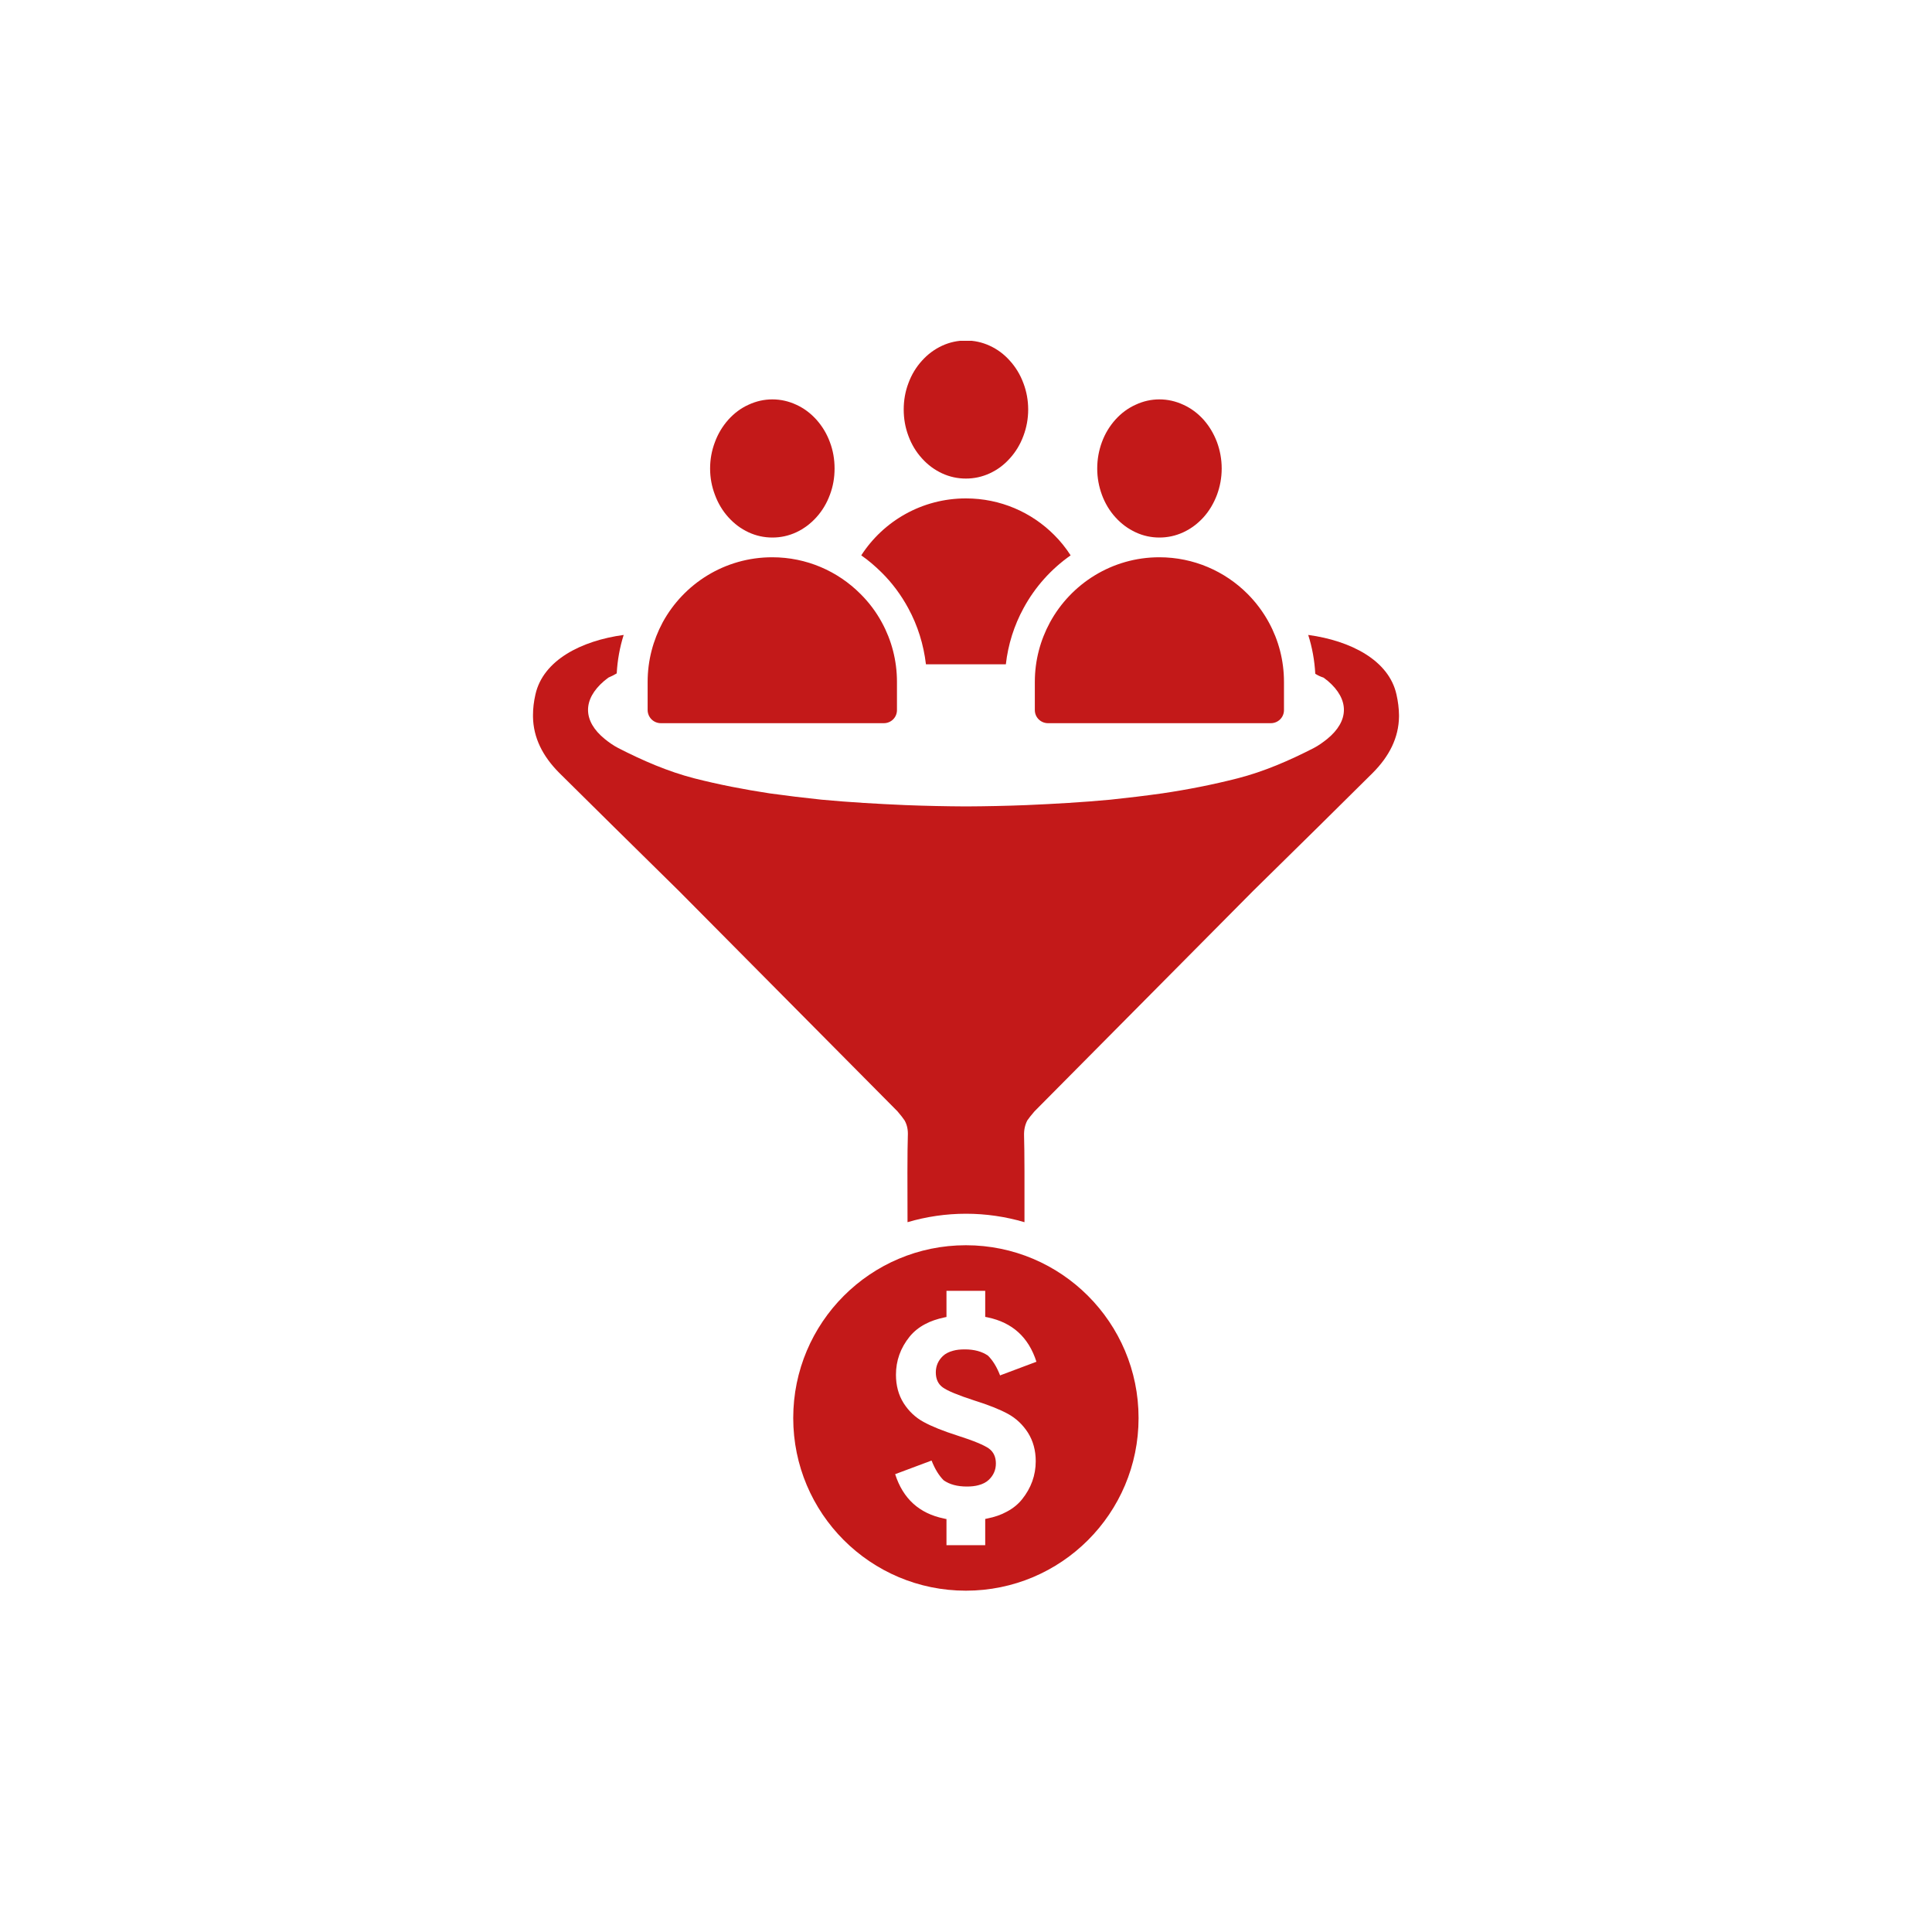
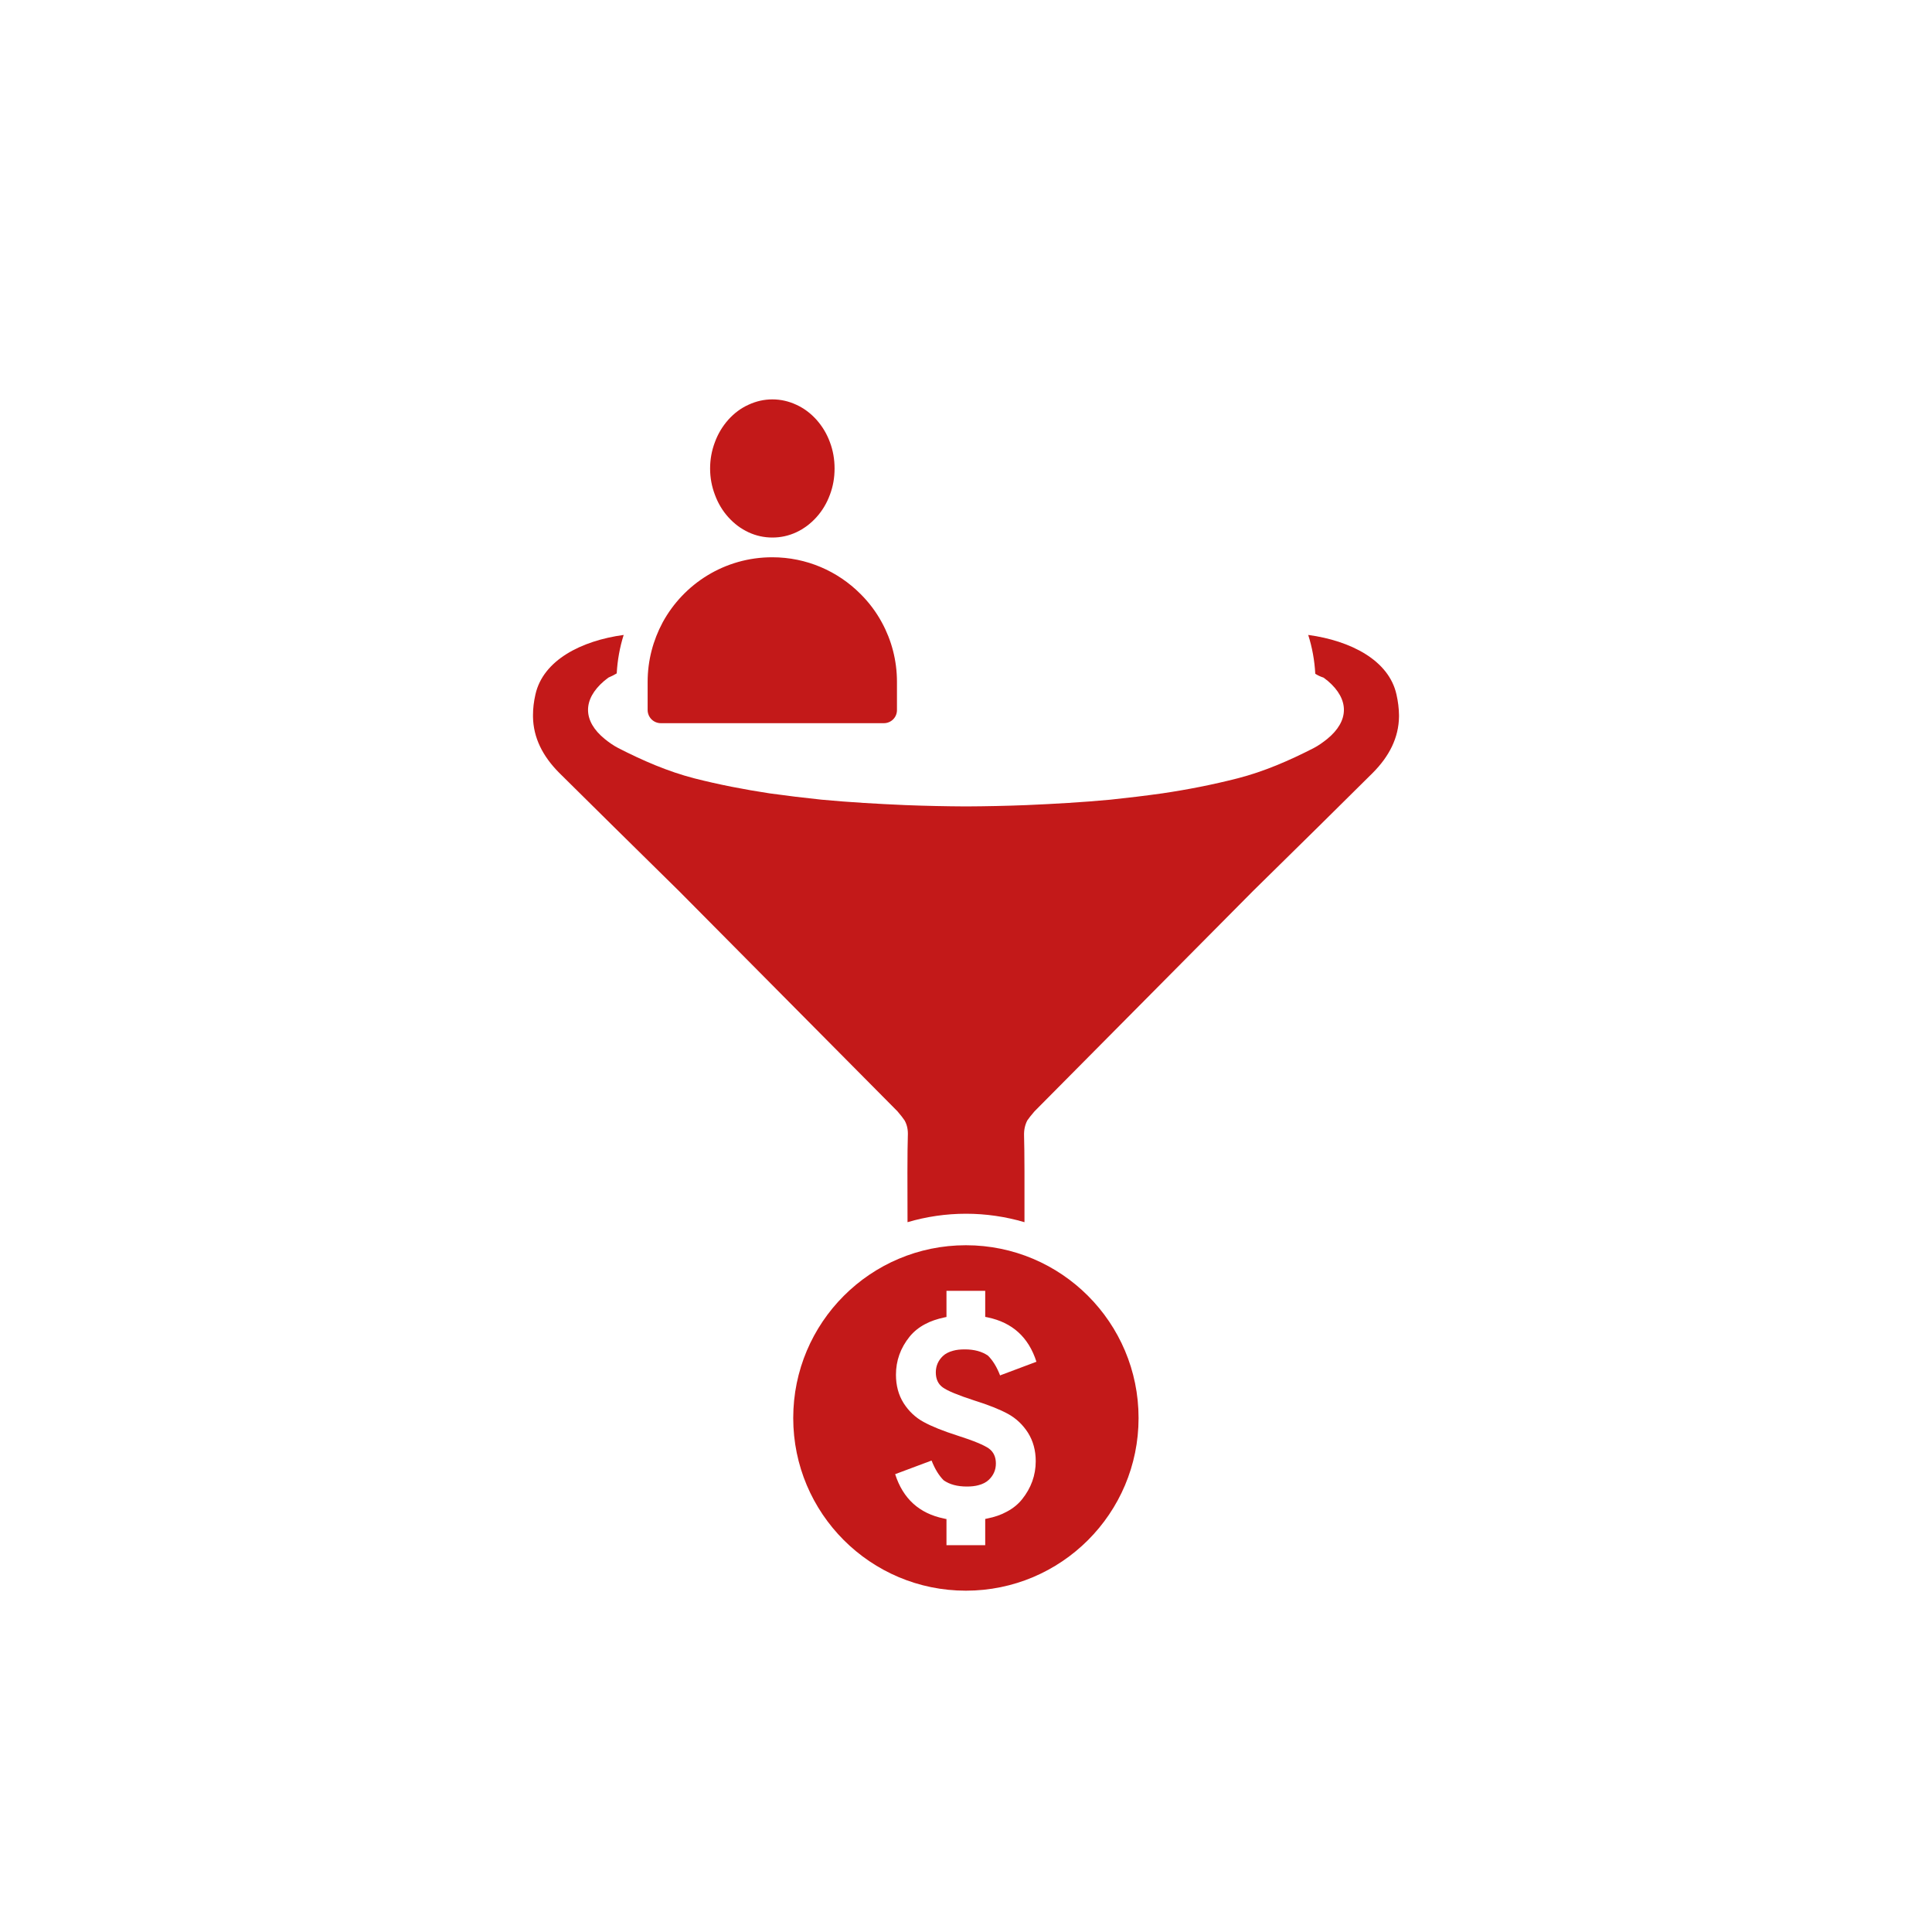
<svg xmlns="http://www.w3.org/2000/svg" width="100" zoomAndPan="magnify" viewBox="0 0 75 75" height="100" preserveAspectRatio="xMidYMid meet" version="1.2">
  <defs>
    <clipPath id="dcc19244cd">
      <path d="M 35 13.23 L 40 13.23 L 40 19 L 35 19 Z M 35 13.23 " />
    </clipPath>
    <clipPath id="a4772f46d3">
      <path d="M 20.664 24 L 54.414 24 L 54.414 48 L 20.664 48 Z M 20.664 24 " />
    </clipPath>
    <clipPath id="5cb50922bb">
      <path d="M 30 48 L 45 48 L 45 61.98 L 30 61.98 Z M 30 48 " />
    </clipPath>
  </defs>
  <g id="18c5dfd73d">
    <g clip-rule="nonzero" clip-path="url(#dcc19244cd)">
-       <path style=" stroke:none;fill-rule:nonzero;fill:#c31919;fill-opacity:1;" d="M 39.914 15.898 C 39.914 16.254 39.852 16.594 39.727 16.926 C 39.605 17.254 39.43 17.543 39.203 17.793 C 38.977 18.047 38.719 18.238 38.422 18.375 C 38.125 18.512 37.816 18.578 37.496 18.578 C 37.176 18.578 36.867 18.512 36.57 18.375 C 36.277 18.238 36.016 18.047 35.789 17.793 C 35.562 17.543 35.387 17.254 35.266 16.926 C 35.141 16.594 35.082 16.254 35.082 15.898 C 35.082 15.543 35.141 15.199 35.266 14.871 C 35.387 14.543 35.562 14.254 35.789 14.004 C 36.016 13.75 36.277 13.559 36.57 13.422 C 36.867 13.285 37.176 13.219 37.496 13.219 C 37.816 13.219 38.125 13.285 38.422 13.422 C 38.719 13.559 38.977 13.75 39.203 14.004 C 39.43 14.254 39.605 14.543 39.727 14.871 C 39.852 15.199 39.914 15.543 39.914 15.898 Z M 39.914 15.898 " />
-     </g>
-     <path style=" stroke:none;fill-rule:nonzero;fill:#c31919;fill-opacity:1;" d="M 35.258 23.609 C 35.625 24.281 35.855 25.023 35.945 25.789 L 39.047 25.789 C 39.133 25.023 39.367 24.281 39.734 23.609 C 40.184 22.777 40.816 22.082 41.562 21.559 C 41.375 21.27 41.16 21 40.918 20.762 C 40.043 19.887 38.836 19.348 37.496 19.348 C 35.793 19.348 34.293 20.227 33.434 21.559 C 33.715 21.754 33.977 21.98 34.227 22.227 C 34.637 22.633 34.984 23.102 35.258 23.609 Z M 35.258 23.609 " />
-     <path style=" stroke:none;fill-rule:nonzero;fill:#c31919;fill-opacity:1;" d="M 47.426 18.188 C 47.426 18.543 47.363 18.883 47.242 19.211 C 47.117 19.539 46.945 19.832 46.719 20.082 C 46.492 20.332 46.23 20.527 45.934 20.664 C 45.637 20.801 45.328 20.867 45.008 20.867 C 44.688 20.867 44.379 20.801 44.086 20.664 C 43.789 20.527 43.527 20.332 43.301 20.082 C 43.074 19.832 42.898 19.539 42.777 19.211 C 42.656 18.883 42.594 18.543 42.594 18.188 C 42.594 17.832 42.656 17.488 42.777 17.16 C 42.898 16.832 43.074 16.543 43.301 16.289 C 43.527 16.039 43.789 15.844 44.086 15.711 C 44.379 15.574 44.688 15.504 45.008 15.504 C 45.328 15.504 45.637 15.574 45.934 15.711 C 46.23 15.844 46.492 16.039 46.719 16.289 C 46.945 16.543 47.117 16.832 47.242 17.16 C 47.363 17.488 47.426 17.832 47.426 18.188 Z M 47.426 18.188 " />
-     <path style=" stroke:none;fill-rule:nonzero;fill:#c31919;fill-opacity:1;" d="M 40.758 24.164 C 40.387 24.852 40.172 25.633 40.172 26.473 L 40.172 27.566 C 40.172 27.848 40.402 28.074 40.684 28.074 L 49.332 28.074 C 49.617 28.074 49.844 27.848 49.844 27.566 L 49.844 26.473 C 49.844 25.637 49.633 24.852 49.258 24.164 C 49.035 23.754 48.754 23.379 48.426 23.051 C 47.551 22.176 46.34 21.633 45.004 21.633 C 43.176 21.633 41.578 22.656 40.758 24.164 Z M 40.758 24.164 " />
+       </g>
    <path style=" stroke:none;fill-rule:nonzero;fill:#c31919;fill-opacity:1;" d="M 32.398 18.188 C 32.398 18.543 32.34 18.883 32.215 19.211 C 32.094 19.539 31.918 19.832 31.691 20.082 C 31.465 20.332 31.203 20.527 30.91 20.664 C 30.613 20.801 30.305 20.867 29.984 20.867 C 29.664 20.867 29.355 20.801 29.059 20.664 C 28.762 20.527 28.504 20.332 28.277 20.082 C 28.051 19.832 27.875 19.539 27.754 19.211 C 27.629 18.883 27.566 18.543 27.566 18.188 C 27.566 17.832 27.629 17.488 27.754 17.16 C 27.875 16.832 28.051 16.543 28.277 16.289 C 28.504 16.039 28.762 15.844 29.059 15.711 C 29.355 15.574 29.664 15.504 29.984 15.504 C 30.305 15.504 30.613 15.574 30.91 15.711 C 31.203 15.844 31.465 16.039 31.691 16.289 C 31.918 16.543 32.094 16.832 32.215 17.16 C 32.34 17.488 32.398 17.832 32.398 18.188 Z M 32.398 18.188 " />
    <path style=" stroke:none;fill-rule:nonzero;fill:#c31919;fill-opacity:1;" d="M 25.656 28.074 L 34.309 28.074 C 34.594 28.074 34.82 27.848 34.82 27.566 L 34.82 26.473 C 34.82 25.637 34.609 24.852 34.234 24.164 C 34.012 23.754 33.73 23.379 33.398 23.051 C 32.523 22.176 31.316 21.633 29.977 21.633 C 28.141 21.633 26.543 22.656 25.723 24.164 C 25.355 24.852 25.141 25.633 25.141 26.473 L 25.141 27.566 C 25.145 27.848 25.371 28.074 25.656 28.074 Z M 25.656 28.074 " />
    <g clip-rule="nonzero" clip-path="url(#a4772f46d3)">
      <path style=" stroke:none;fill-rule:nonzero;fill:#c31919;fill-opacity:1;" d="M 54.211 26.961 C 53.918 25.629 52.43 24.871 50.785 24.648 C 50.941 25.137 51.031 25.645 51.059 26.156 C 51.152 26.215 51.258 26.266 51.379 26.305 C 51.383 26.305 51.535 26.422 51.547 26.434 C 52.387 27.152 52.379 27.988 51.52 28.688 C 51.359 28.816 51.188 28.941 51 29.039 C 50.055 29.523 49.078 29.949 48.043 30.215 C 47.078 30.461 46.109 30.652 45.129 30.797 C 44.457 30.891 43.781 30.973 43.109 31.043 C 42.023 31.145 40.934 31.207 39.844 31.254 C 39.062 31.285 38.281 31.301 37.5 31.305 C 36.719 31.301 35.938 31.285 35.152 31.254 C 34.066 31.207 32.977 31.145 31.891 31.043 C 31.219 30.973 30.543 30.891 29.867 30.797 C 28.891 30.648 27.918 30.461 26.953 30.215 C 25.922 29.949 24.945 29.523 24 29.039 C 23.812 28.941 23.641 28.82 23.477 28.688 C 22.617 27.988 22.613 27.152 23.453 26.434 C 23.465 26.422 23.613 26.309 23.617 26.305 C 23.742 26.254 23.852 26.195 23.941 26.141 C 23.969 25.633 24.059 25.129 24.211 24.648 C 22.566 24.871 21.082 25.629 20.785 26.961 C 20.723 27.234 20.691 27.496 20.691 27.754 C 20.691 27.766 20.691 27.777 20.691 27.789 C 20.691 27.801 20.691 27.812 20.691 27.824 C 20.703 28.637 21.066 29.355 21.707 30 C 22.898 31.184 24.582 32.84 26.359 34.59 C 29.184 37.441 32.012 40.293 34.84 43.141 C 34.973 43.297 35.066 43.418 35.117 43.496 C 35.215 43.672 35.254 43.863 35.242 44.098 C 35.223 44.582 35.223 46.234 35.23 47.445 C 35.961 47.23 36.723 47.117 37.5 47.117 C 38.277 47.117 39.035 47.23 39.77 47.445 C 39.773 46.238 39.773 44.582 39.754 44.098 C 39.746 43.863 39.789 43.672 39.879 43.496 C 39.93 43.418 40.027 43.297 40.16 43.141 C 42.988 40.293 45.812 37.445 48.641 34.59 C 50.418 32.844 52.105 31.184 53.293 30 C 53.934 29.355 54.297 28.637 54.309 27.824 C 54.309 27.812 54.309 27.762 54.309 27.754 C 54.305 27.496 54.273 27.234 54.211 26.961 Z M 54.211 26.961 " />
    </g>
    <g clip-rule="nonzero" clip-path="url(#5cb50922bb)">
      <path style=" stroke:none;fill-rule:nonzero;fill:#c31919;fill-opacity:1;" d="M 37.496 48.34 C 33.793 48.34 30.793 51.344 30.793 55.047 C 30.793 58.75 33.793 61.75 37.496 61.75 C 41.199 61.75 44.199 58.75 44.199 55.047 C 44.199 51.344 41.199 48.34 37.496 48.34 Z M 36.598 53.859 C 36.781 53.992 37.188 54.16 37.812 54.363 C 38.375 54.539 38.816 54.715 39.137 54.891 C 39.453 55.066 39.711 55.312 39.91 55.625 C 40.105 55.938 40.207 56.305 40.207 56.723 C 40.207 57.27 40.027 57.766 39.676 58.203 C 39.52 58.398 39.32 58.559 39.082 58.684 C 38.863 58.805 38.613 58.891 38.324 58.949 C 38.297 58.957 38.273 58.961 38.246 58.965 L 38.246 59.984 L 36.742 59.984 L 36.742 58.969 C 36.707 58.965 36.676 58.957 36.645 58.949 C 35.688 58.754 35.055 58.18 34.75 57.227 L 36.129 56.711 L 36.164 56.699 C 36.293 57.027 36.449 57.281 36.633 57.465 C 36.867 57.629 37.168 57.707 37.535 57.707 C 37.703 57.707 37.855 57.691 37.98 57.656 C 38.148 57.613 38.285 57.543 38.387 57.445 C 38.57 57.27 38.66 57.059 38.66 56.812 C 38.66 56.559 38.57 56.363 38.387 56.23 C 38.207 56.102 37.801 55.93 37.172 55.73 C 36.613 55.551 36.172 55.375 35.852 55.199 C 35.535 55.027 35.277 54.781 35.078 54.469 C 34.879 54.152 34.781 53.785 34.781 53.367 C 34.781 52.82 34.957 52.328 35.312 51.887 C 35.469 51.695 35.664 51.535 35.906 51.406 C 36.121 51.289 36.375 51.203 36.664 51.141 C 36.688 51.133 36.715 51.133 36.742 51.125 L 36.742 50.109 L 38.246 50.109 L 38.246 51.121 C 38.281 51.129 38.312 51.133 38.344 51.141 C 39.297 51.34 39.93 51.91 40.234 52.863 L 38.859 53.379 L 38.824 53.395 C 38.695 53.062 38.539 52.809 38.352 52.625 C 38.121 52.465 37.82 52.383 37.453 52.383 C 37.281 52.383 37.133 52.398 37.004 52.434 C 36.84 52.477 36.699 52.547 36.598 52.645 C 36.418 52.82 36.328 53.031 36.328 53.277 C 36.328 53.535 36.418 53.73 36.598 53.859 Z M 36.598 53.859 " />
    </g>
  </g>
</svg>